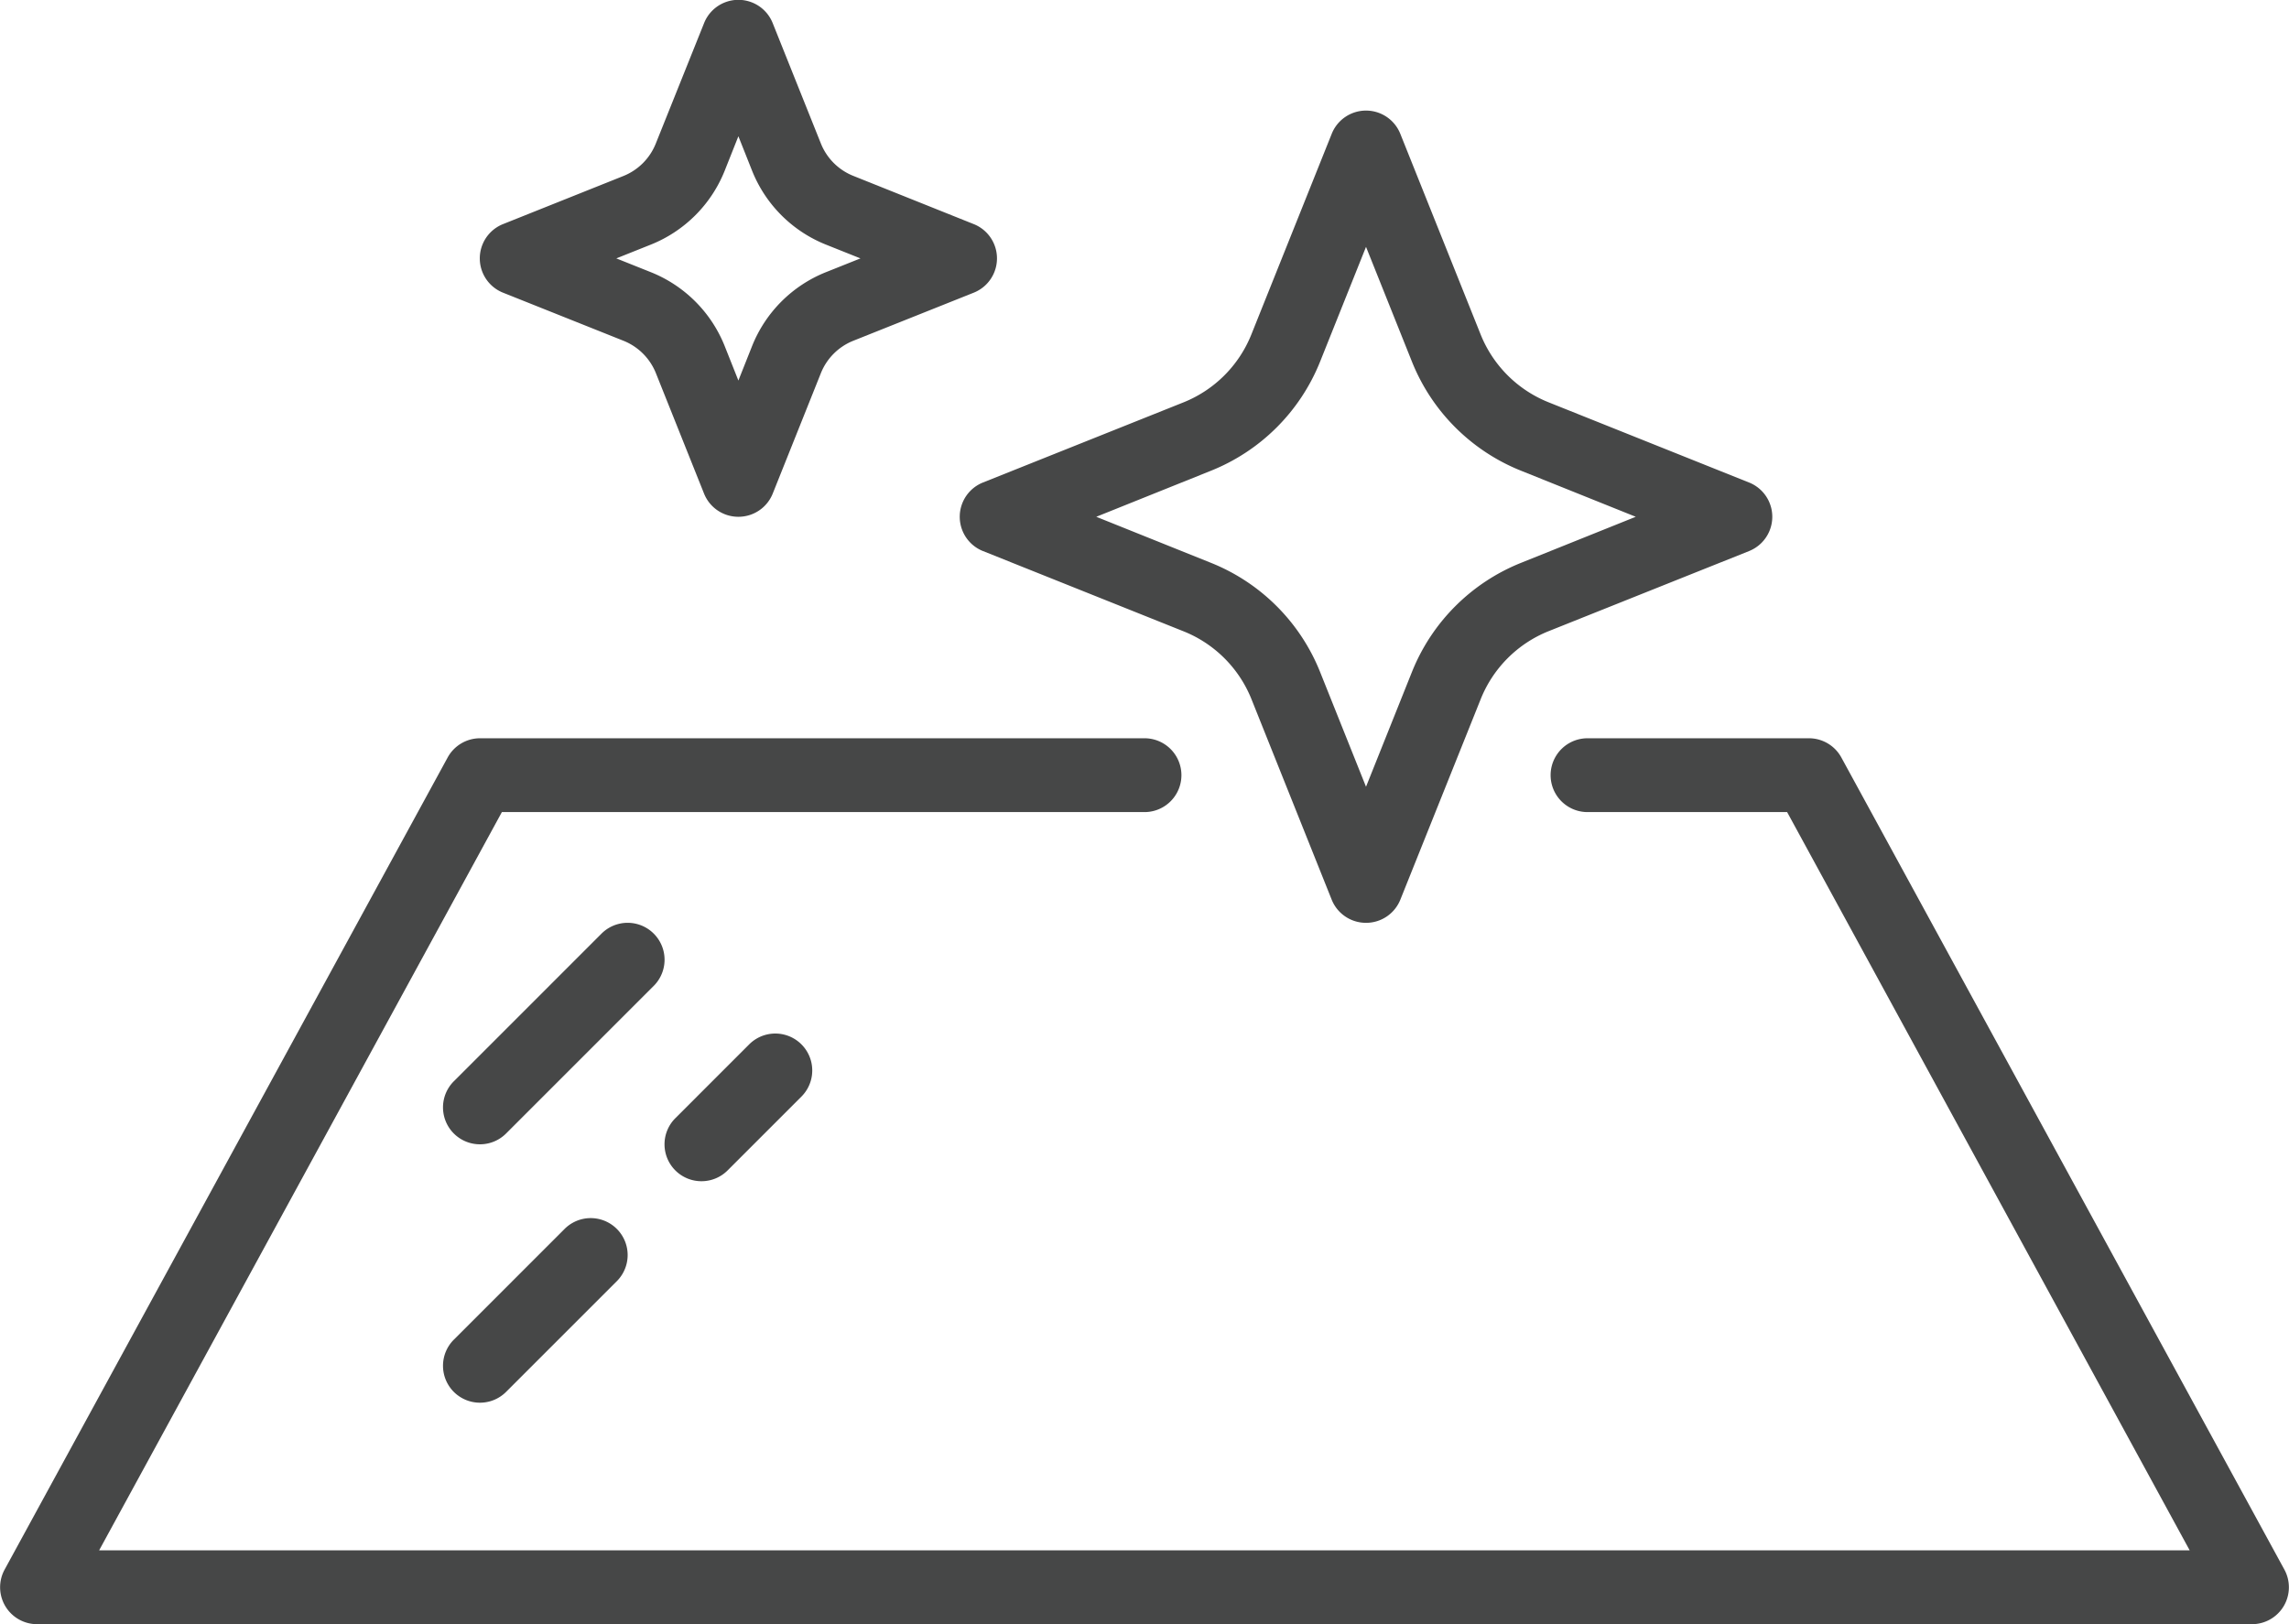
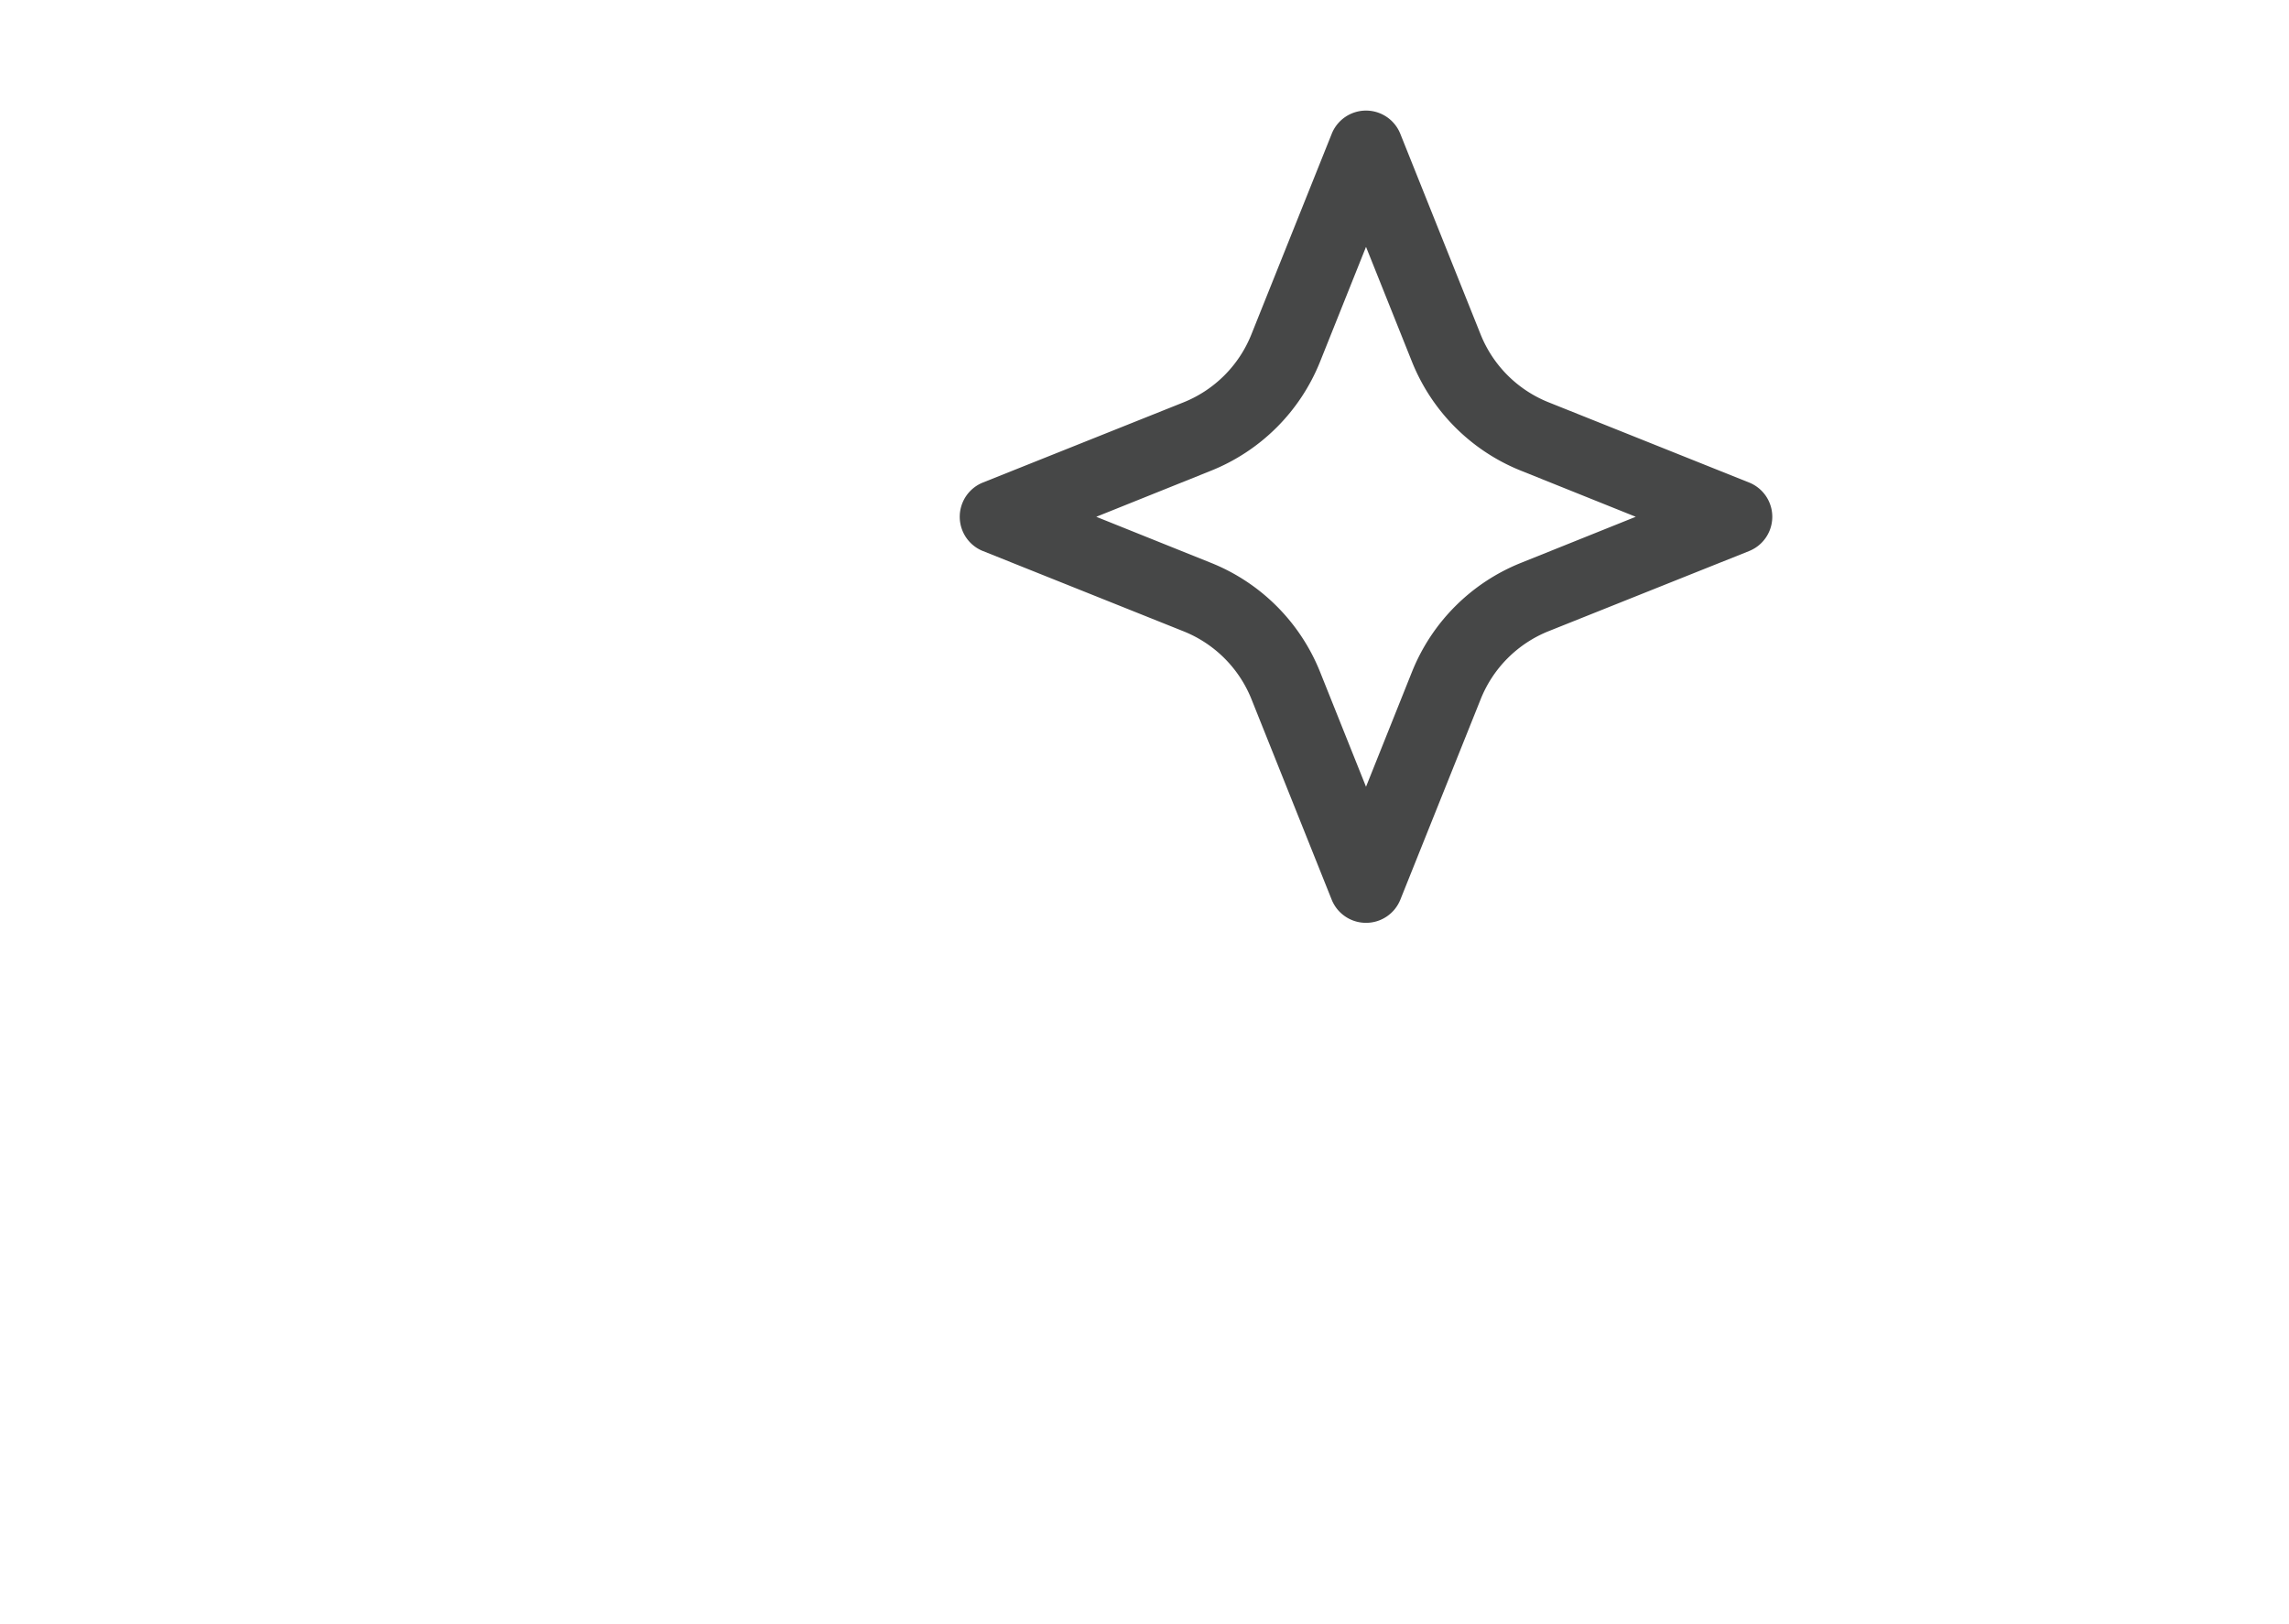
<svg xmlns="http://www.w3.org/2000/svg" viewBox="0 0 496 352">
  <defs>
    <style>.cls-1{fill:#464747;}</style>
  </defs>
  <g id="Warstwa_2" data-name="Warstwa 2">
    <g id="Icons">
-       <path class="cls-1" d="M488,352H8a8,8,0,0,1-7-11.83l96-176a8,8,0,0,1,7-4.17H248a8,8,0,0,1,0,16H108.75L21.48,336h453L387.25,176H344a8,8,0,0,1,0-16h48a8,8,0,0,1,7,4.17l96,176A8,8,0,0,1,488,352Z" />
-       <path class="cls-1" d="M104,248a8,8,0,0,1-5.66-13.66l32-32a8,8,0,0,1,11.32,11.32l-32,32A8,8,0,0,1,104,248Z" />
-       <path class="cls-1" d="M152,256a8,8,0,0,1-5.66-13.66l16-16a8,8,0,0,1,11.32,11.32l-16,16A8,8,0,0,1,152,256Z" />
-       <path class="cls-1" d="M104,304a8,8,0,0,1-5.66-13.66l24-24a8,8,0,0,1,11.32,11.32l-24,24A8,8,0,0,1,104,304Z" />
      <path class="cls-1" d="M296,200h0a8,8,0,0,1-7.43-5l-17.41-43.52a26.43,26.43,0,0,0-14.65-14.64L213,119.43a8,8,0,0,1,0-14.86l43.48-17.38a26.43,26.43,0,0,0,14.65-14.64L288.57,29a8,8,0,0,1,14.86,0l17.42,43.52a26.44,26.44,0,0,0,14.64,14.64L379,104.57a8,8,0,0,1,0,14.86l-43.48,17.38a26.44,26.44,0,0,0-14.64,14.64L303.43,195A8,8,0,0,1,296,200Zm-58.45-88,24.9,10A42.47,42.47,0,0,1,286,145.51l10,25,10-25A42.44,42.44,0,0,1,329.55,122l24.9-10-24.9-10A42.44,42.44,0,0,1,306,78.5l-10-25-10,25A42.47,42.47,0,0,1,262.45,102Z" />
-       <path class="cls-1" d="M160,112a8,8,0,0,1-7.43-5L142.12,80.86a12.6,12.6,0,0,0-7-7L109,63.43a8,8,0,0,1,0-14.86l26.09-10.43a12.6,12.6,0,0,0,7-7L152.57,5a8,8,0,0,1,14.86,0l10.45,26.11a12.6,12.6,0,0,0,7,7L211,48.57a8,8,0,0,1,0,14.86L184.88,73.86a12.6,12.6,0,0,0-7,7L167.43,107A8,8,0,0,1,160,112ZM133.55,56l7.51,3A28.71,28.71,0,0,1,157,74.92l3,7.55,3-7.55A28.71,28.71,0,0,1,178.94,59l7.51-3-7.51-3A28.71,28.71,0,0,1,163,37.08l-3-7.55-3,7.55A28.71,28.71,0,0,1,141.06,53Z" />
    </g>
  </g>
</svg>